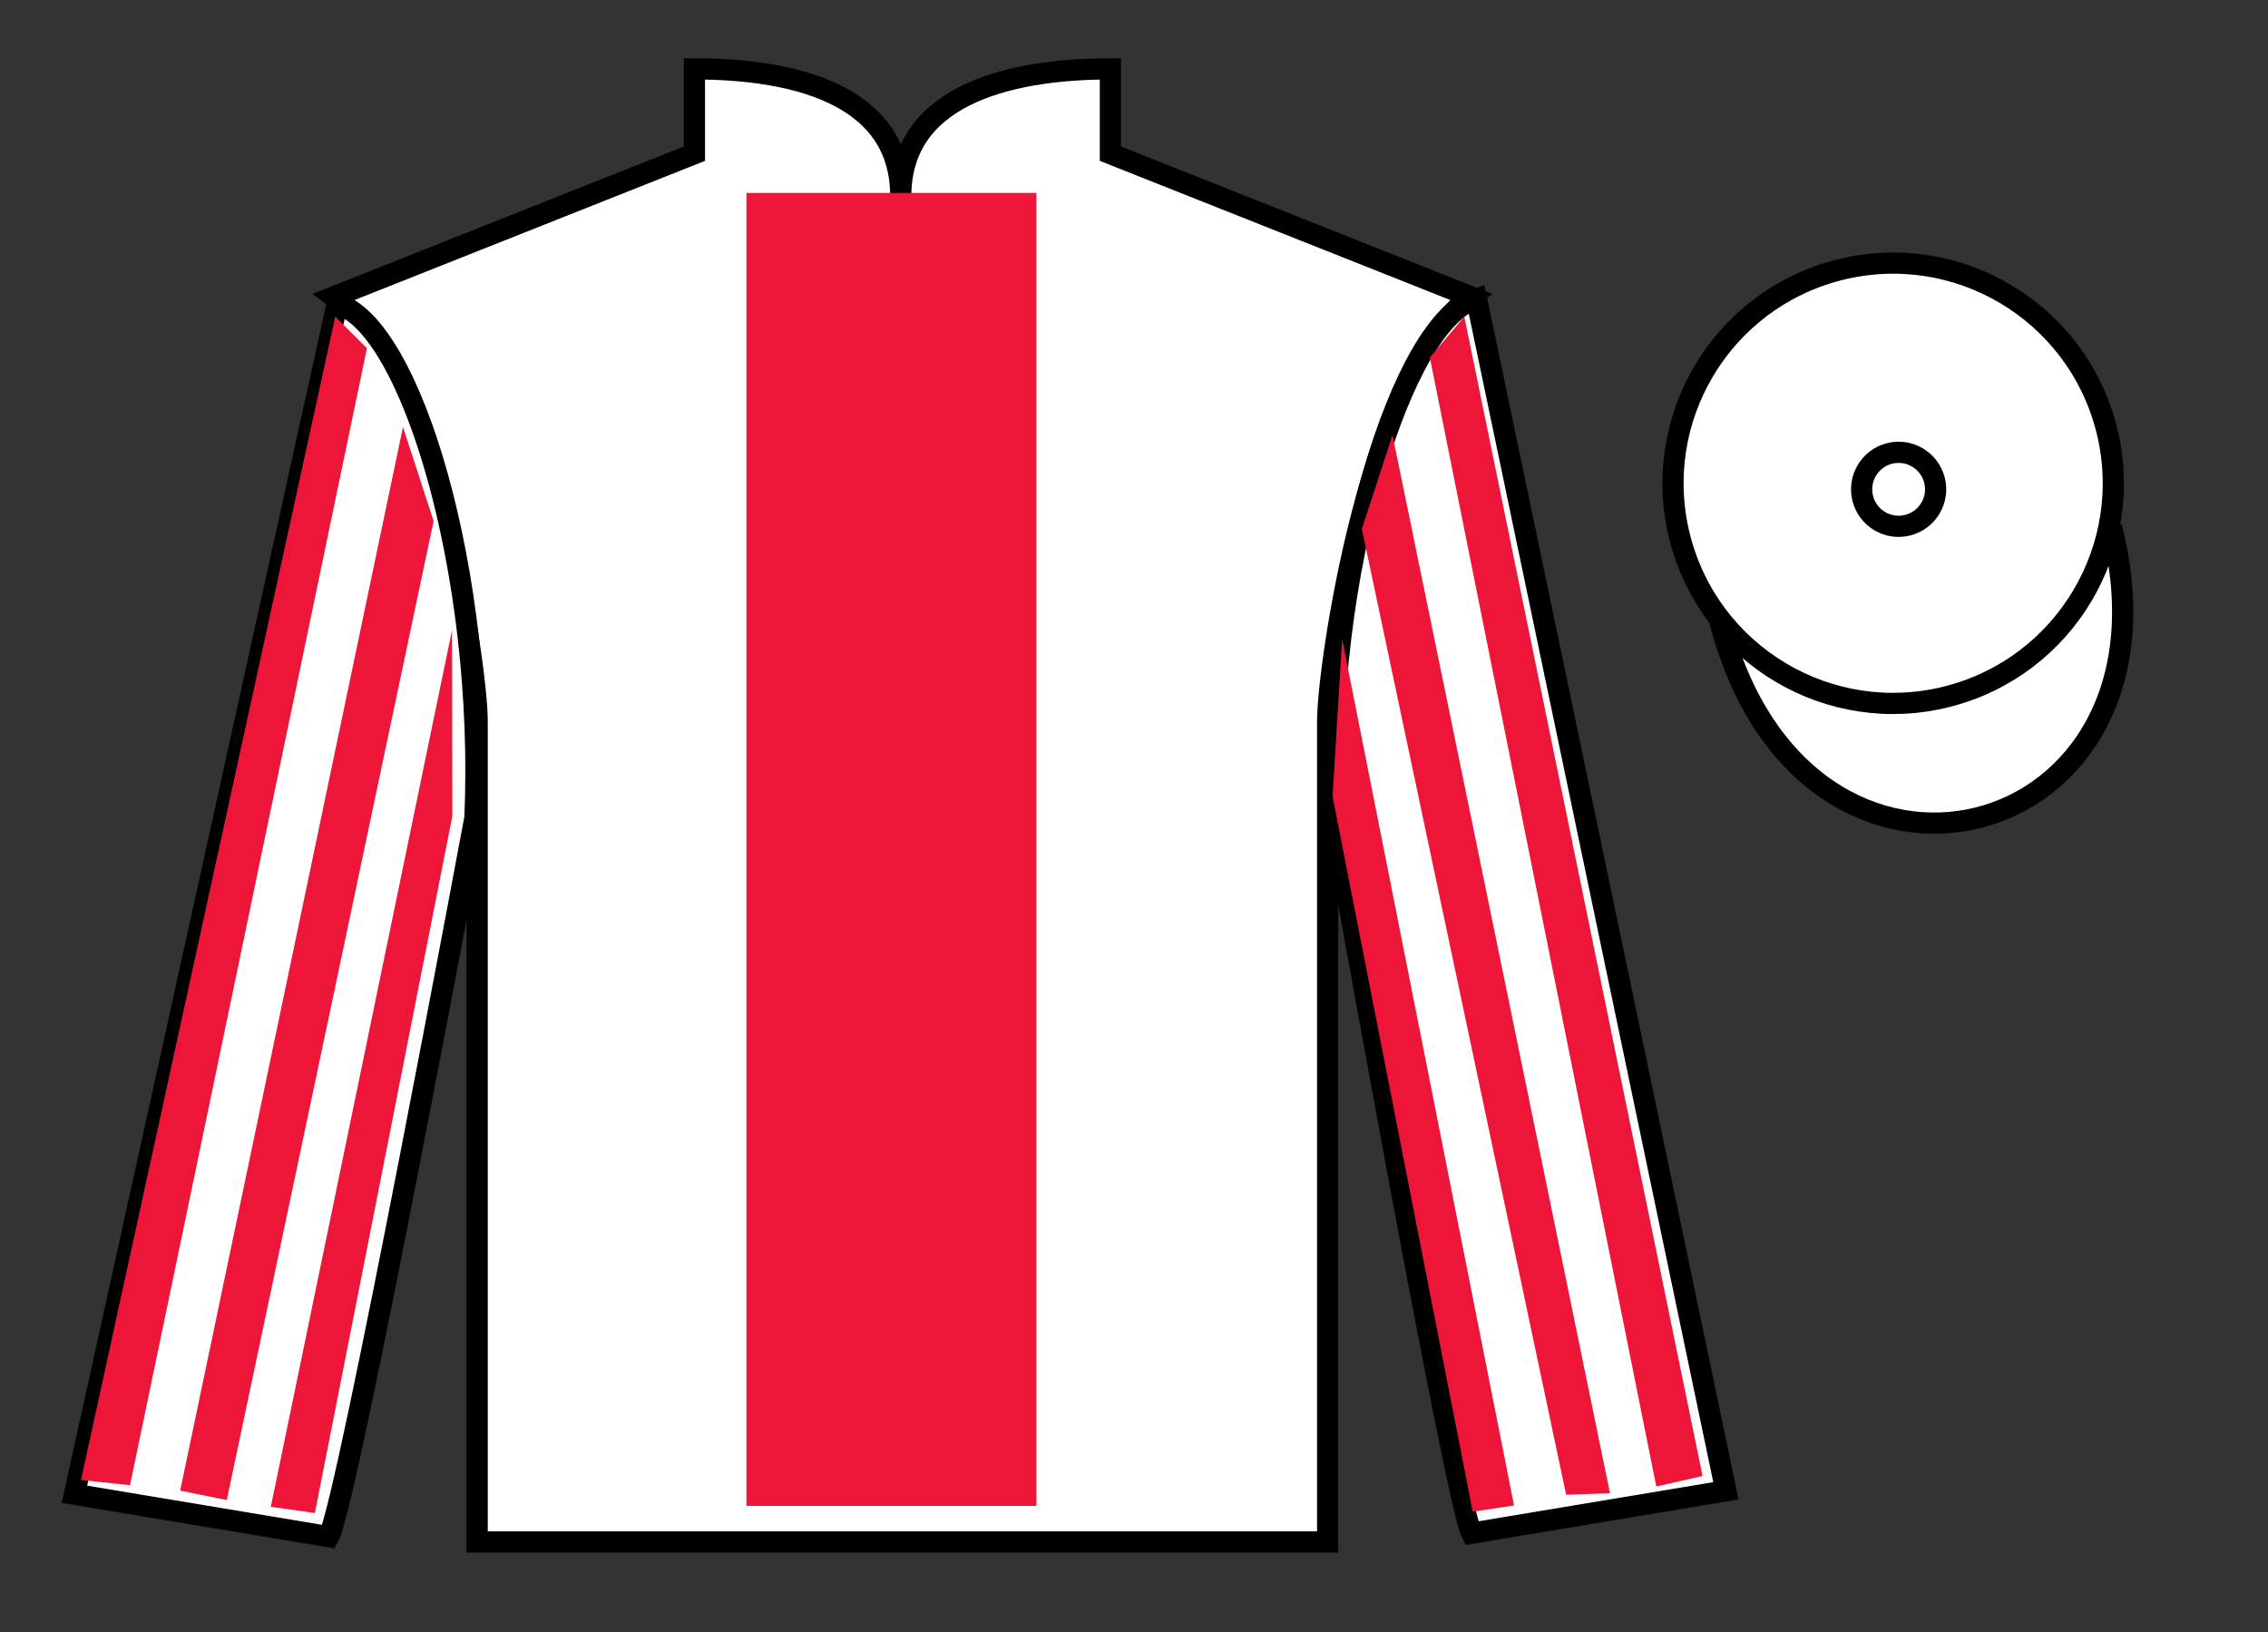
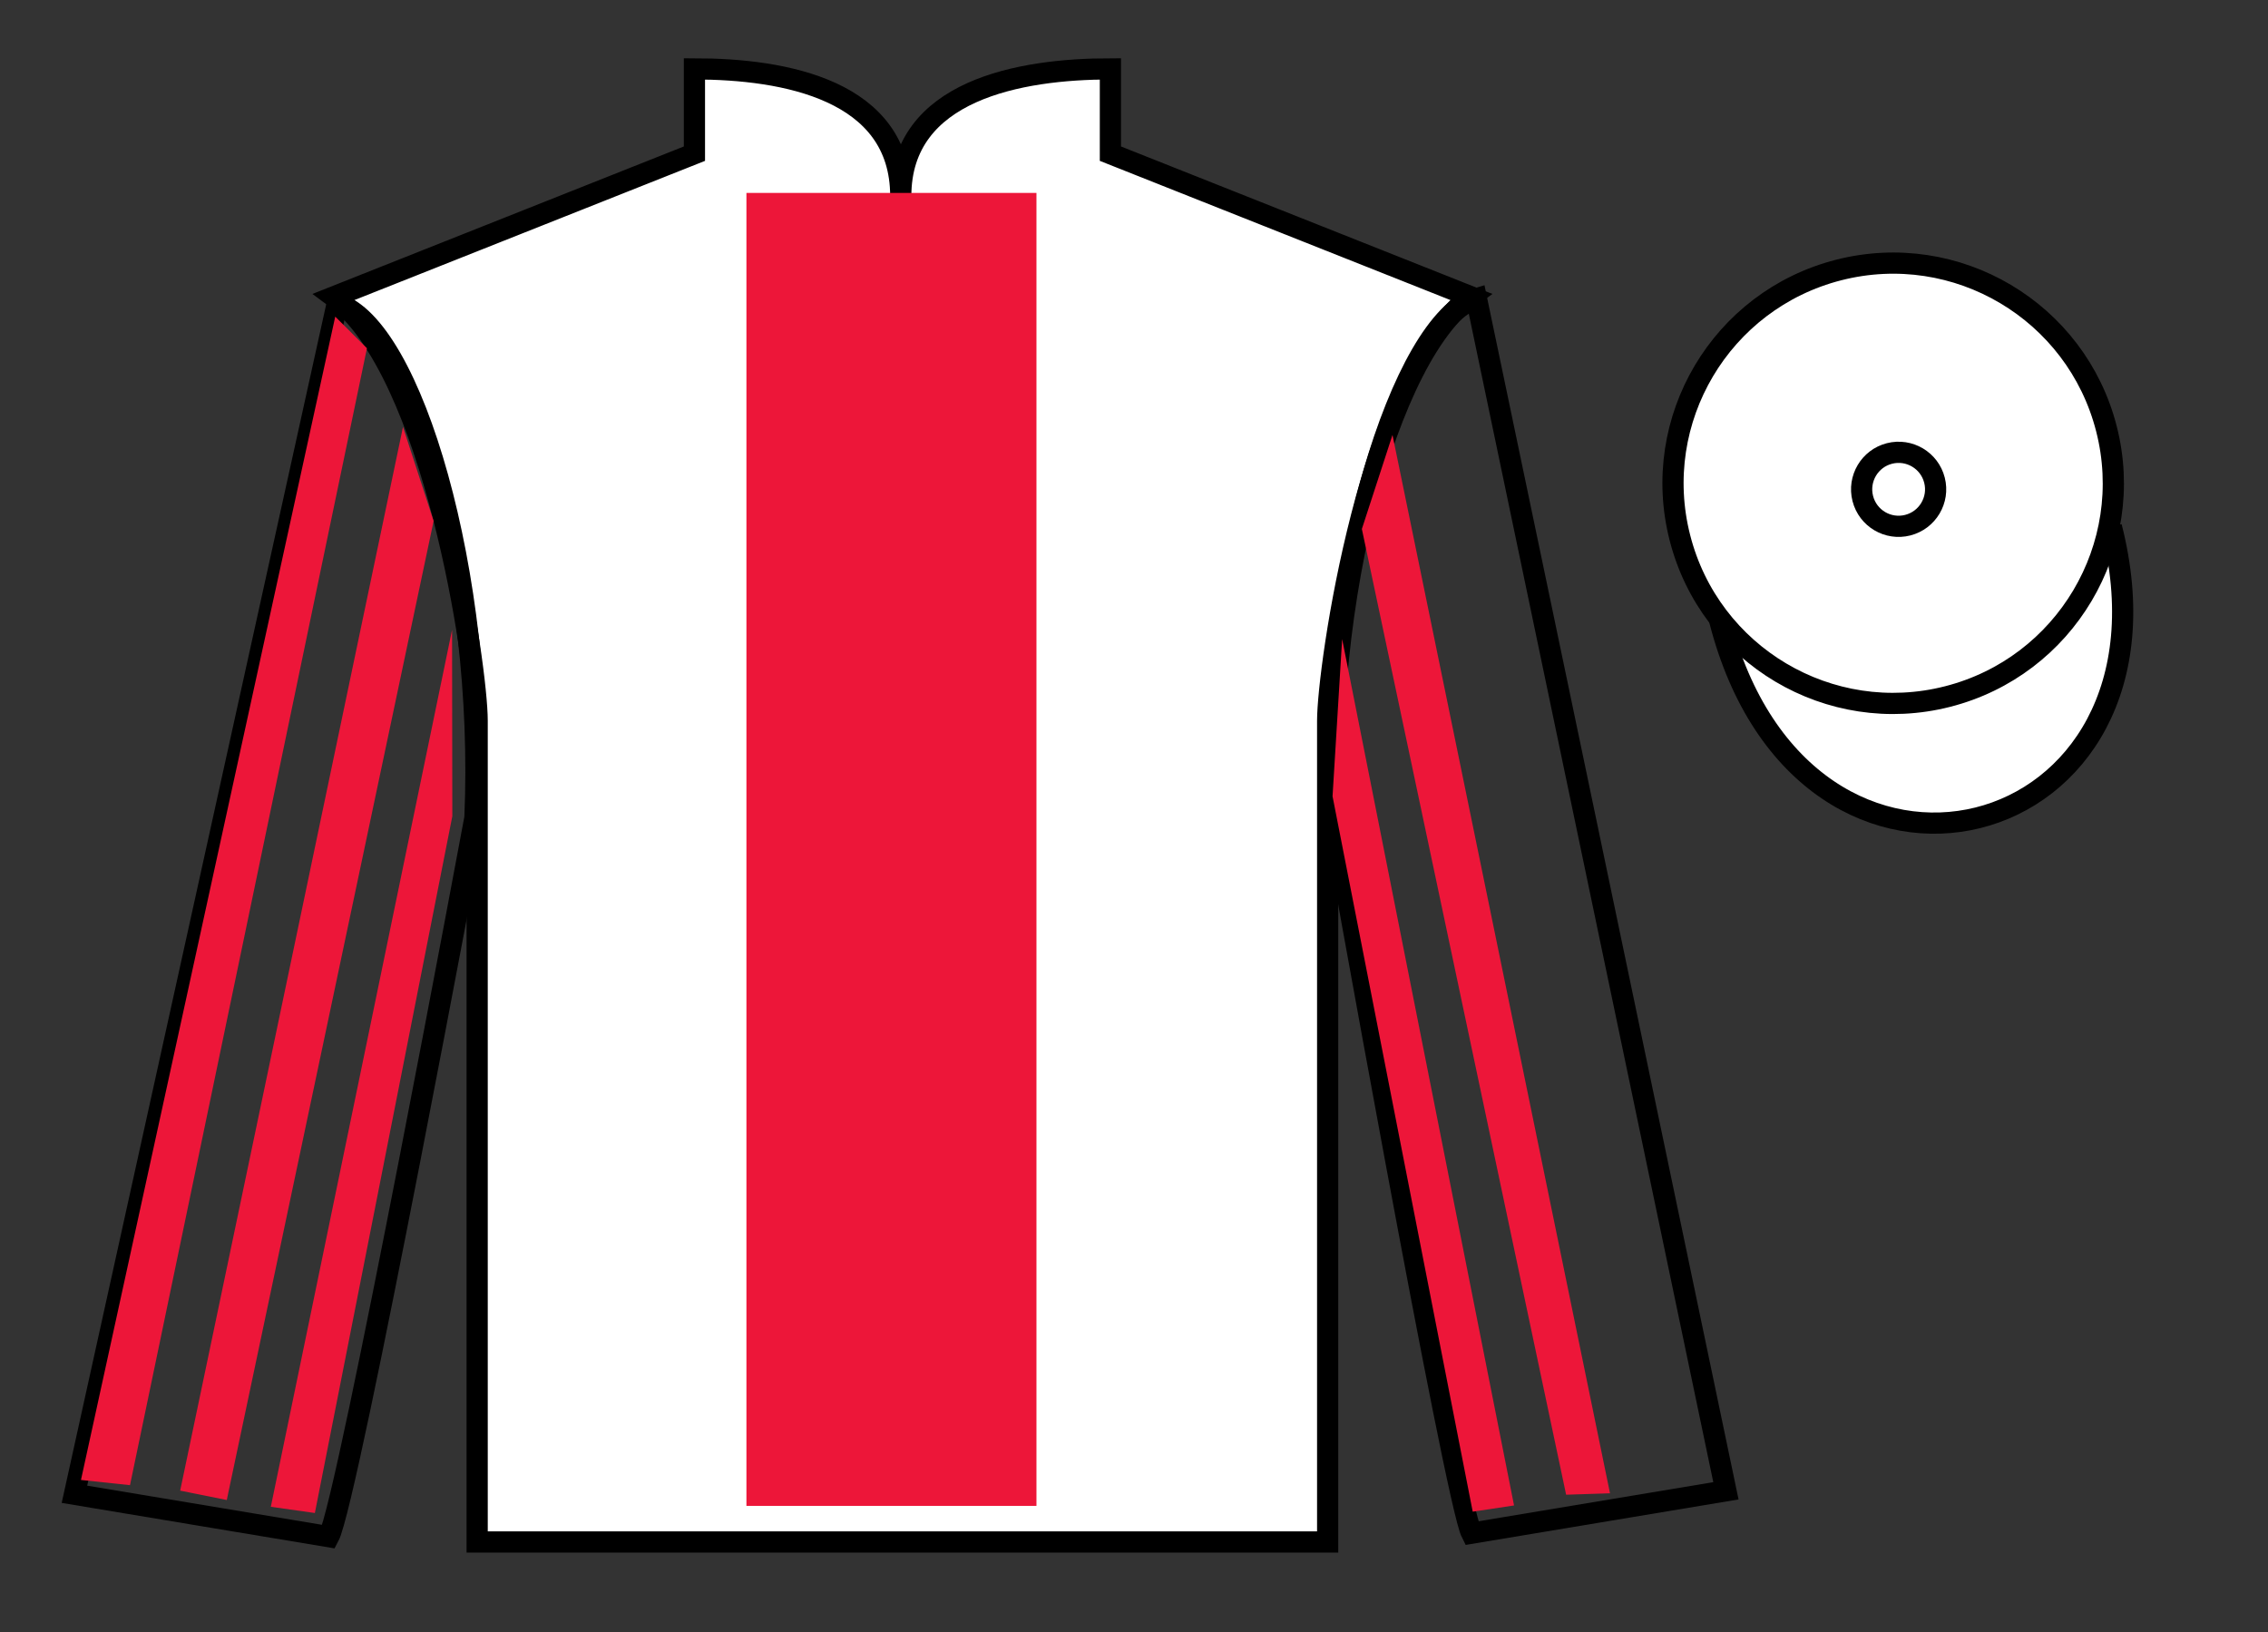
<svg xmlns="http://www.w3.org/2000/svg" width="107pt" height="77pt" viewBox="0 0 107 77" version="1.1">
  <rect x="0" y="0" width="107" height="77" fill="#333333" stroke="none" />
  <g id="surface0">
    <path style=" stroke:none;fill-rule:nonzero;fill:rgb(100%,100%,100%);fill-opacity:1;" d="M 32.762 3.25 L 32.762 7.25 L 15.762 14 C 20.512 17.5 22.512 31.5 22.512 34 C 22.512 36.5 22.512 72.75 22.512 72.75 L 62.637 72.75 C 62.637 72.75 62.637 36.5 62.637 34 C 62.637 31.5 64.637 17.5 69.387 14 L 52.387 7.25 L 52.387 3.25 C 48.121 3.25 42.496 4.25 42.496 9.25 C 42.496 4.25 37.027 3.25 32.762 3.25 " />
    <path style="fill:none;stroke-width:10;stroke-linecap:butt;stroke-linejoin:miter;stroke:rgb(0%,0%,0%);stroke-opacity:1;stroke-miterlimit:4;" d="M 327.617 737.5 L 327.617 697.5 L 157.617 630 C 205.117 595 225.117 455 225.117 430 C 225.117 405 225.117 42.5 225.117 42.5 L 626.367 42.5 C 626.367 42.5 626.367 405 626.367 430 C 626.367 455 646.367 595 693.867 630 L 523.867 697.5 L 523.867 737.5 C 481.211 737.5 424.961 727.5 424.961 677.5 C 424.961 727.5 370.273 737.5 327.617 737.5 Z M 327.617 737.5 " transform="matrix(0.1,0,0,-0.1,0,77)" />
-     <path style=" stroke:none;fill-rule:nonzero;fill:rgb(100%,100%,100%);fill-opacity:1;" d="M 15.512 72.5 C 16.406 70.836 22.406 38.586 22.406 38.586 C 22.906 27.086 19.406 15.336 15.906 14.336 L 3.512 70.5 L 15.512 72.5 " />
    <path style="fill:none;stroke-width:10;stroke-linecap:butt;stroke-linejoin:miter;stroke:rgb(0%,0%,0%);stroke-opacity:1;stroke-miterlimit:4;" d="M 155.117 45 C 164.062 61.641 224.062 384.141 224.062 384.141 C 229.062 499.141 194.062 616.641 159.062 626.641 L 35.117 65 L 155.117 45 Z M 155.117 45 " transform="matrix(0.1,0,0,-0.1,0,77)" />
-     <path style=" stroke:none;fill-rule:nonzero;fill:rgb(100%,100%,100%);fill-opacity:1;" d="M 81.426 70.336 L 69.656 14.086 C 66.156 15.086 62.406 27.086 62.906 38.586 C 62.906 38.586 68.656 70.836 69.426 72.336 L 81.426 70.336 " />
    <path style="fill:none;stroke-width:10;stroke-linecap:butt;stroke-linejoin:miter;stroke:rgb(0%,0%,0%);stroke-opacity:1;stroke-miterlimit:4;" d="M 814.258 66.641 L 696.562 629.141 C 661.562 619.141 624.062 499.141 629.062 384.141 C 629.062 384.141 686.562 61.641 694.258 46.641 L 814.258 66.641 Z M 814.258 66.641 " transform="matrix(0.1,0,0,-0.1,0,77)" />
    <path style="fill-rule:nonzero;fill:rgb(100%,100%,100%);fill-opacity:1;stroke-width:10;stroke-linecap:butt;stroke-linejoin:miter;stroke:rgb(0%,0%,0%);stroke-opacity:1;stroke-miterlimit:4;" d="M 811.25 477.539 C 850.938 321.914 1034.883 369.492 996.094 521.484 " transform="matrix(0.1,0,0,-0.1,0,77)" />
    <path style=" stroke:none;fill-rule:nonzero;fill:rgb(92.863%,8.783%,22.277%);fill-opacity:1;" d="M 35.215 71.047 L 48.898 71.047 L 48.898 9.102 L 35.215 9.102 L 35.215 71.047 Z M 35.215 71.047 " />
    <path style=" stroke:none;fill-rule:nonzero;fill:rgb(100%,100%,100%);fill-opacity:1;" d="M 91.883 32.863 C 97.441 31.445 100.797 25.789 99.379 20.234 C 97.961 14.676 92.305 11.32 86.746 12.738 C 81.191 14.156 77.836 19.812 79.254 25.367 C 80.672 30.926 86.324 34.281 91.883 32.863 " />
    <path style="fill:none;stroke-width:10;stroke-linecap:butt;stroke-linejoin:miter;stroke:rgb(0%,0%,0%);stroke-opacity:1;stroke-miterlimit:4;" d="M 918.828 441.367 C 974.414 455.547 1007.969 512.109 993.789 567.656 C 979.609 623.242 923.047 656.797 867.461 642.617 C 811.914 628.438 778.359 571.875 792.539 516.328 C 806.719 460.742 863.242 427.188 918.828 441.367 Z M 918.828 441.367 " transform="matrix(0.1,0,0,-0.1,0,77)" />
    <path style=" stroke:none;fill-rule:nonzero;fill:rgb(100%,100%,100%);fill-opacity:1;" d="M 90.004 24.777 C 90.938 24.539 91.504 23.59 91.266 22.656 C 91.027 21.719 90.074 21.156 89.141 21.395 C 88.207 21.633 87.645 22.586 87.883 23.52 C 88.121 24.453 89.07 25.016 90.004 24.777 " />
    <path style="fill:none;stroke-width:10;stroke-linecap:butt;stroke-linejoin:miter;stroke:rgb(0%,0%,0%);stroke-opacity:1;stroke-miterlimit:4;" d="M 900.039 522.227 C 909.375 524.609 915.039 534.102 912.656 543.438 C 910.273 552.812 900.742 558.438 891.406 556.055 C 882.07 553.672 876.445 544.141 878.828 534.805 C 881.211 525.469 890.703 519.844 900.039 522.227 Z M 900.039 522.227 " transform="matrix(0.1,0,0,-0.1,0,77)" />
    <path style=" stroke:none;fill-rule:nonzero;fill:rgb(92.863%,8.783%,22.277%);fill-opacity:1;" d="M 6.133 70.07 L 17.312 16.43 L 15.816 14.938 L 3.82 69.824 L 6.133 70.07 " />
    <path style=" stroke:none;fill-rule:nonzero;fill:rgb(92.863%,8.783%,22.277%);fill-opacity:1;" d="M 10.699 70.77 L 20.457 24.582 L 19.012 20.145 L 8.5 70.328 L 10.699 70.77 " />
    <path style=" stroke:none;fill-rule:nonzero;fill:rgb(92.863%,8.783%,22.277%);fill-opacity:1;" d="M 14.855 71.383 L 21.34 38.508 L 21.328 29.715 L 12.777 71.09 L 14.855 71.383 " />
-     <path style=" stroke:none;fill-rule:nonzero;fill:rgb(92.863%,8.783%,22.277%);fill-opacity:1;" d="M 78.141 70.133 L 67.457 16.867 L 69.082 14.938 L 80.324 69.637 L 78.141 70.133 " />
    <path style=" stroke:none;fill-rule:nonzero;fill:rgb(92.863%,8.783%,22.277%);fill-opacity:1;" d="M 73.887 70.52 L 64.25 24.957 L 65.695 20.52 L 75.957 70.453 L 73.887 70.52 " />
    <path style=" stroke:none;fill-rule:nonzero;fill:rgb(92.863%,8.783%,22.277%);fill-opacity:1;" d="M 69.48 71.32 L 62.867 37.57 L 63.32 30.152 L 71.43 71.027 L 69.48 71.32 " />
  </g>
</svg>